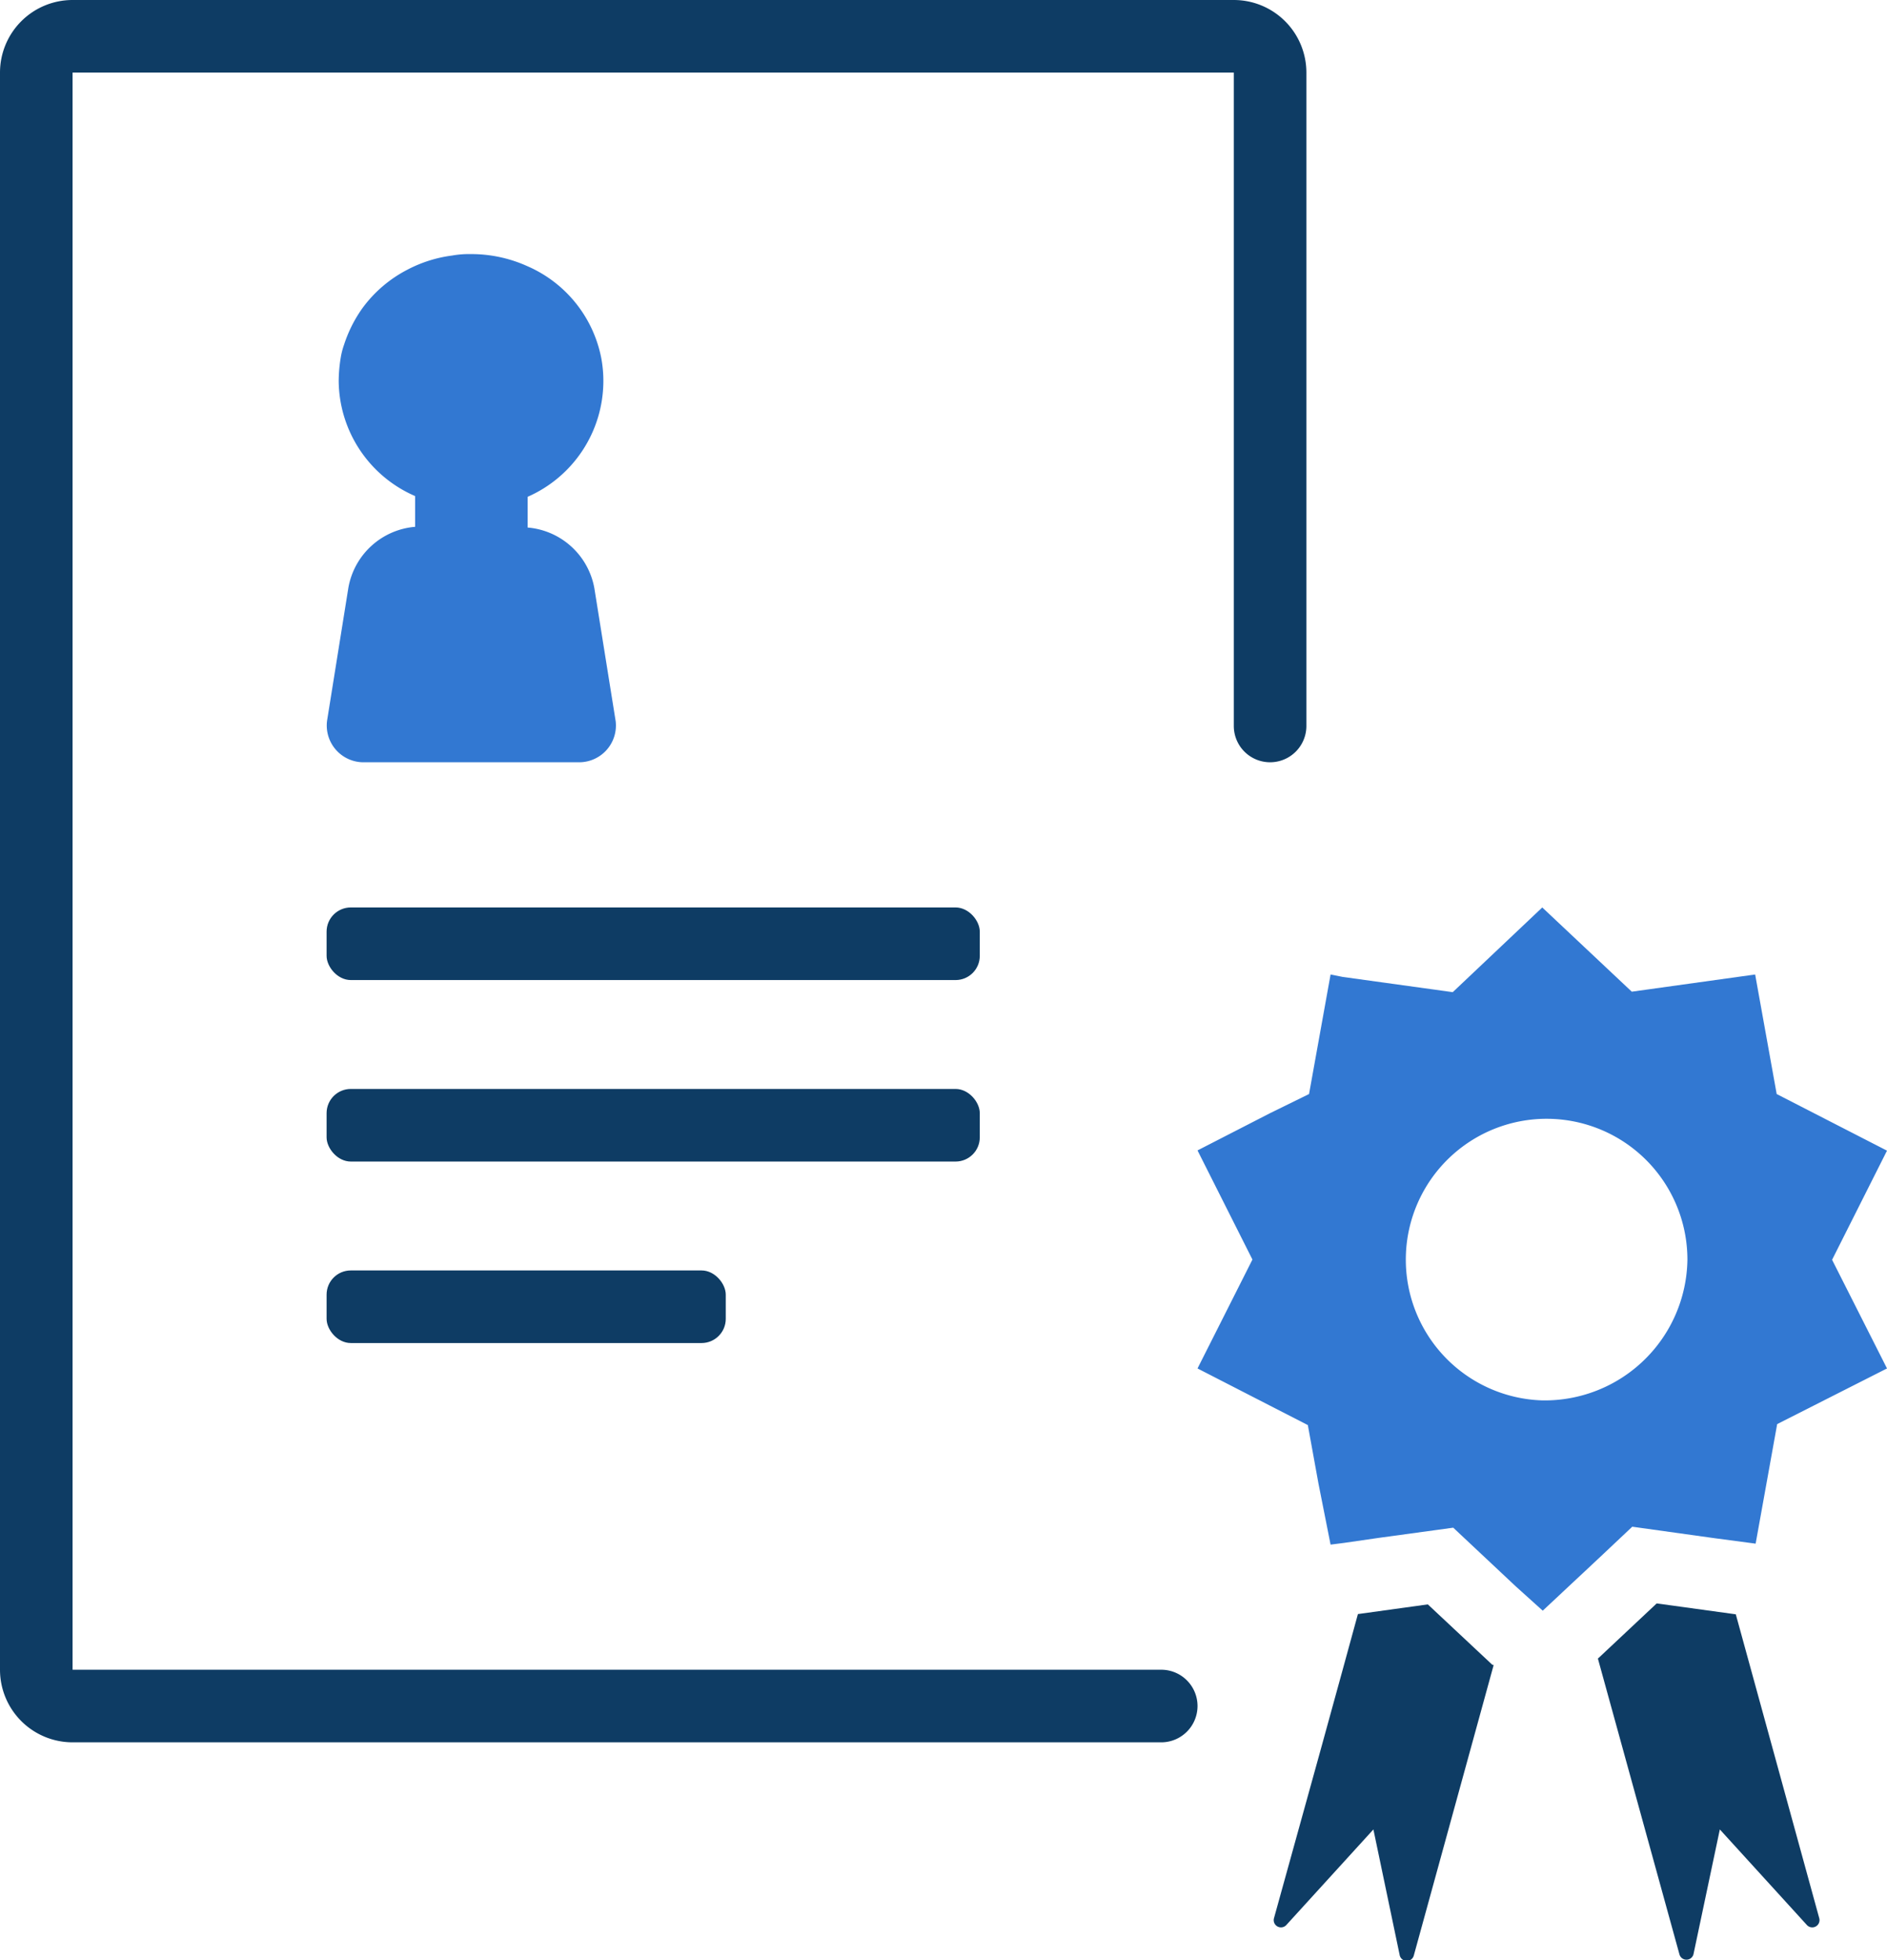
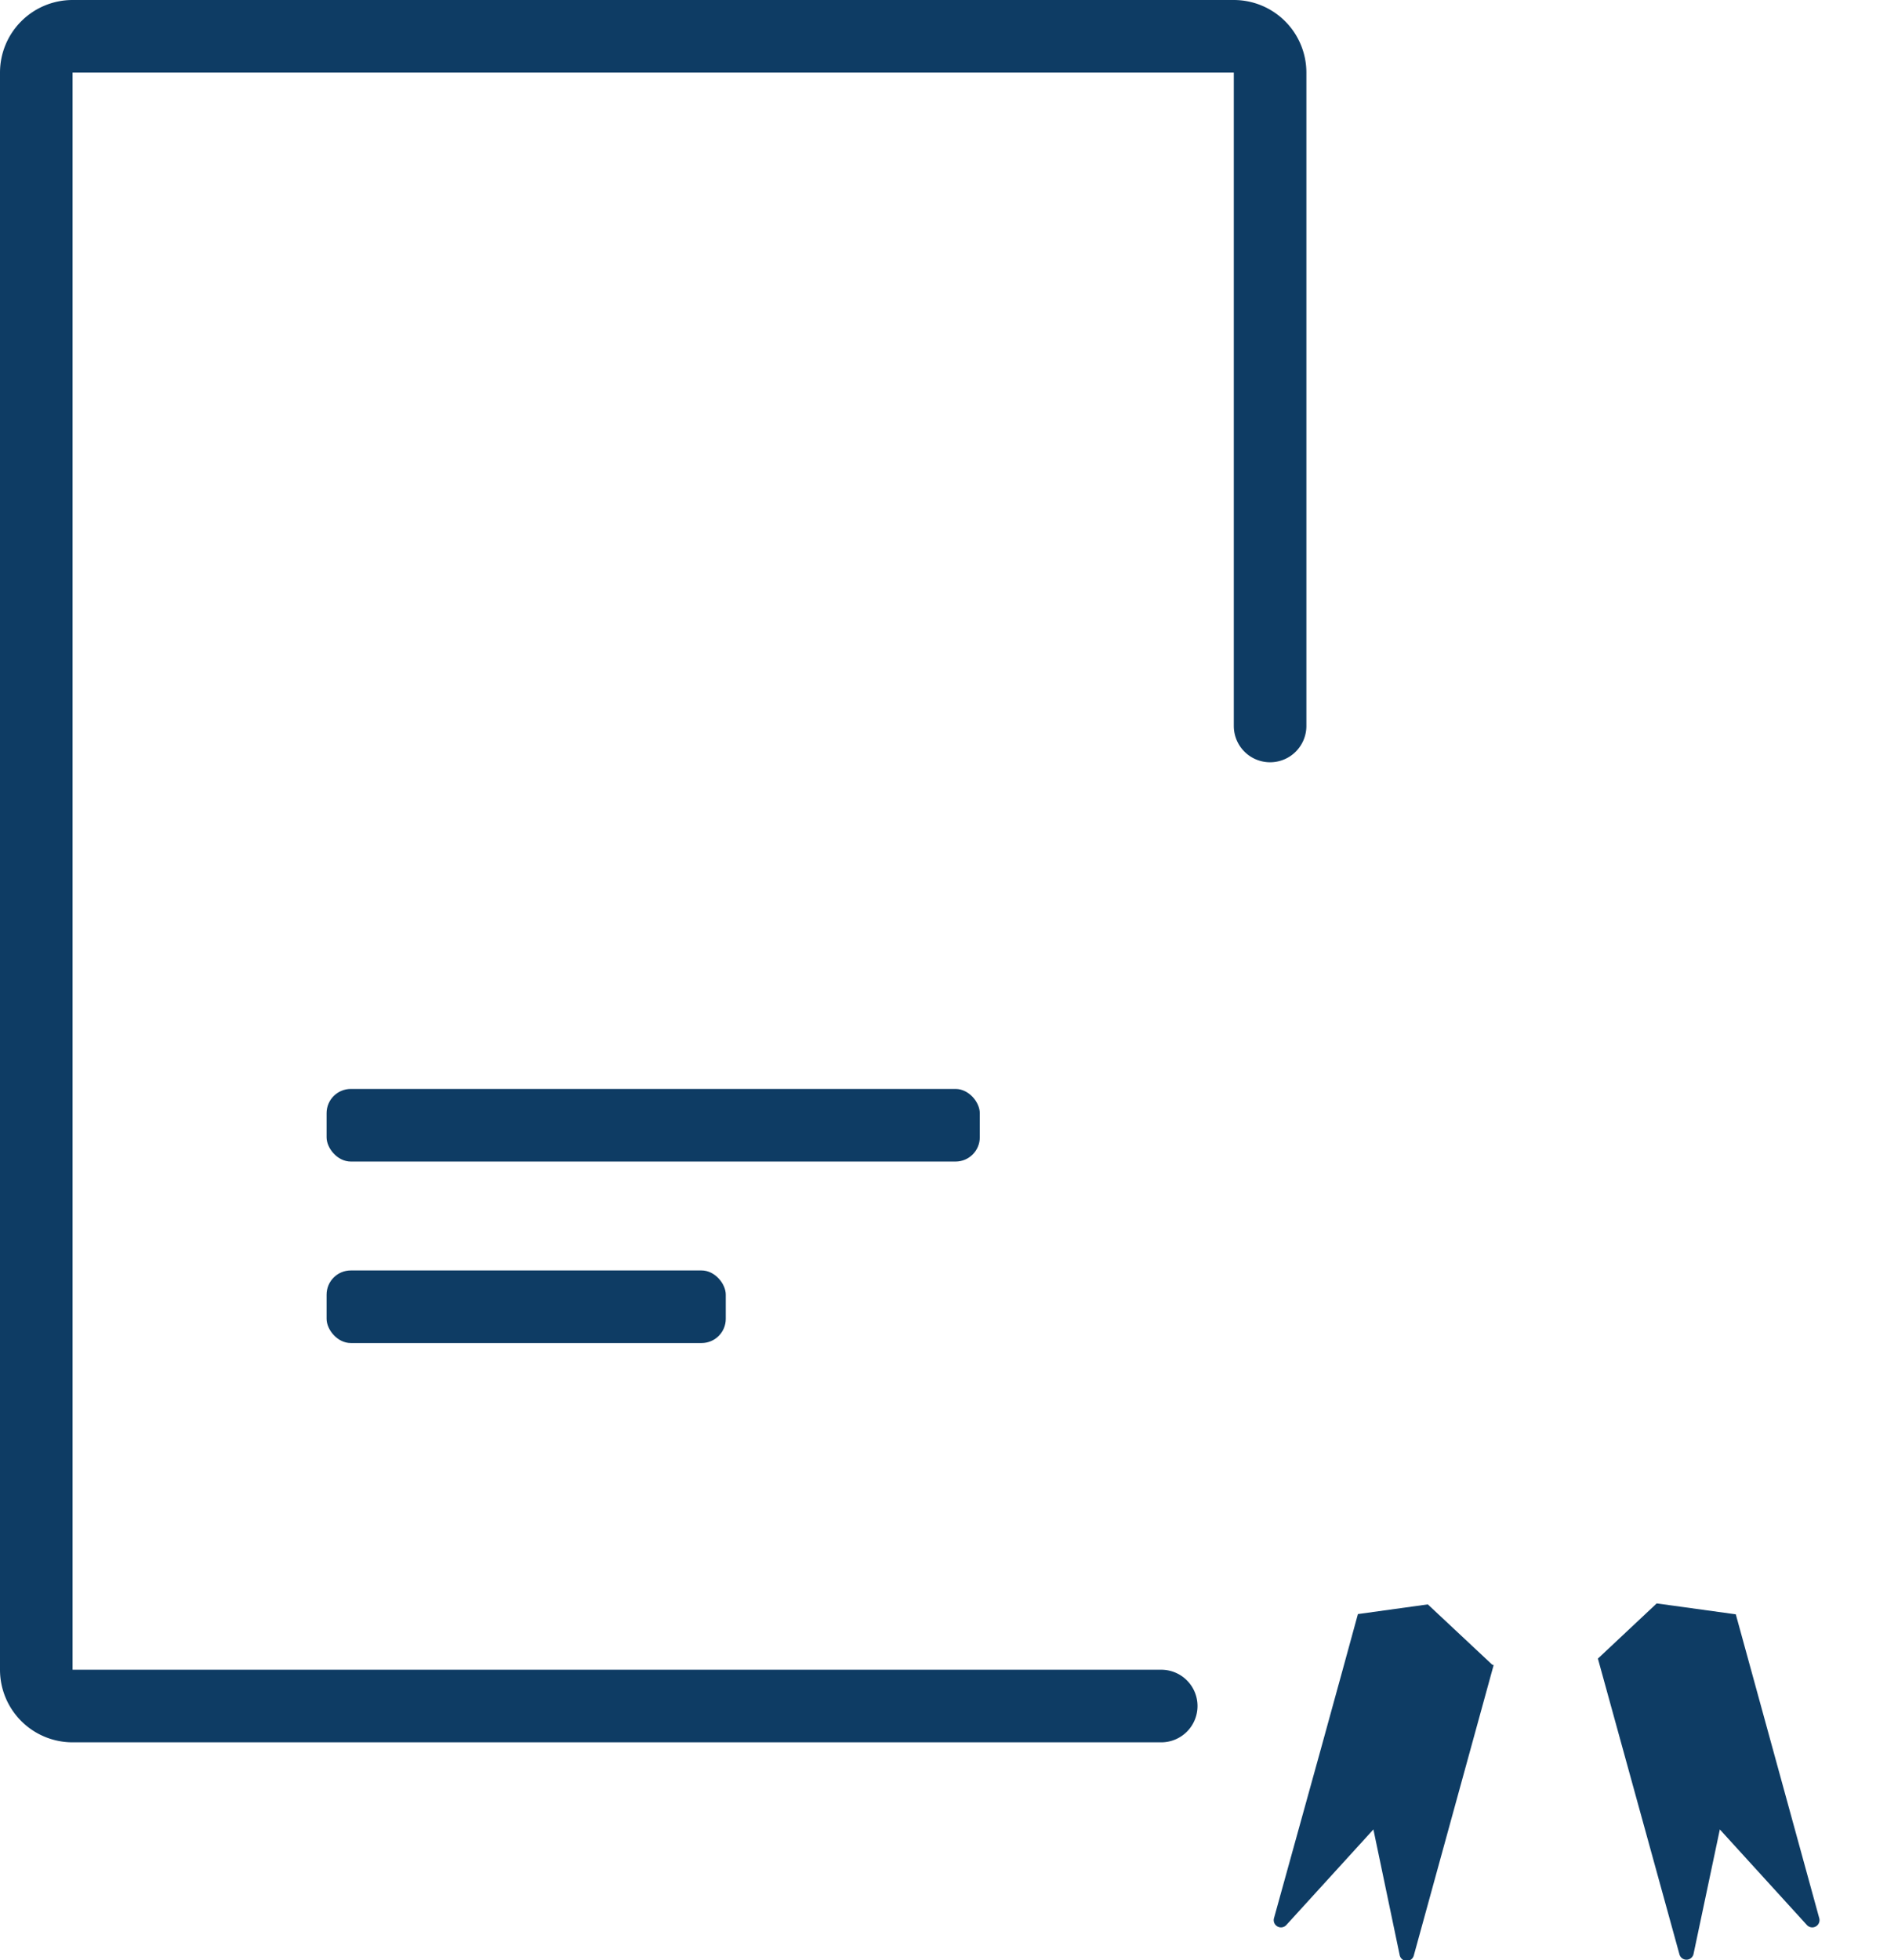
<svg xmlns="http://www.w3.org/2000/svg" width="78" height="81">
  <defs>
    <style>.cls-1{fill:#3278d2}.cls-2{fill:#0e3c64}</style>
  </defs>
  <g id="レイヤー_2" data-name="レイヤー 2">
    <g id="icon">
-       <path class="cls-1" d="M23.93 31.5h-8.86a1.52 1.52 0 0 1-1.55-1.72l.88-5.49a3.06 3.06 0 0 1 2.76-2.52V20.5A5.23 5.23 0 0 1 14 15.75a6.14 6.14 0 0 1 .1-1.06 3.17 3.17 0 0 1 .12-.44 5.55 5.55 0 0 1 .75-1.5 5.33 5.33 0 0 1 1.86-1.6 5.48 5.48 0 0 1 1.86-.59 4 4 0 0 1 .78-.06 5.63 5.63 0 0 1 2.33.5 5.23 5.23 0 0 1 3.05 3.78 5.07 5.07 0 0 1 .09 1 5.23 5.23 0 0 1-3.13 4.75v1.27a3.06 3.06 0 0 1 2.76 2.52l.88 5.49a1.52 1.52 0 0 1-1.52 1.69z" />
      <path class="cls-2" d="M61.74 68.81l-3.3 12a.3.3 0 0 1-.58 0l-1.09-5.21-3.59 3.94a.3.3 0 0 1-.52-.27l1.94-7 .9-3.27.63-2.3 2.89-.4 2.66 2.49zM74.68 79.54l-3.59-3.94L70 80.76a.3.3 0 0 1-.58 0l-3.37-12.22 2.43-2.28 3.27.45 3.45 12.56a.3.3 0 0 1-.52.27z" />
-       <path class="cls-1" d="M78 47.55l-4.56-2.34-.89-4.94-5.1.71-3.7-3.48-3.7 3.5-4.55-.63-.5-.1-.89 4.94-1.61.79-3 1.54 2.27 4.51-2.27 4.5 3 1.54 1.56.8.44 2.42.5 2.52.55-.07 1.45-.21 3.07-.42 2.59 2.43 1.11 1 1.39-1.3.92-.86 1.39-1.31 3.44.48 1.66.22.89-4.94 4.54-2.3-2.27-4.49zM63.75 57.87a5.82 5.82 0 1 1 6-5.81 5.9 5.9 0 0 1-6 5.81z" />
-       <rect class="cls-2" x="13.5" y="37.5" width="27" height="3" rx="1" />
      <rect class="cls-2" x="13.5" y="45" width="27" height="3" rx="1" />
      <rect class="cls-2" x="13.5" y="52.5" width="16.5" height="3" rx="1" />
      <path class="cls-2" d="M51 0H3a3 3 0 0 0-3 3v66a3 3 0 0 0 3 3h45a1.5 1.5 0 0 0 1.5-1.5A1.5 1.5 0 0 0 48 69H3V3h48v27a1.5 1.5 0 0 0 3 0V3a3 3 0 0 0-3-3z" />
    </g>
  </g>
</svg>